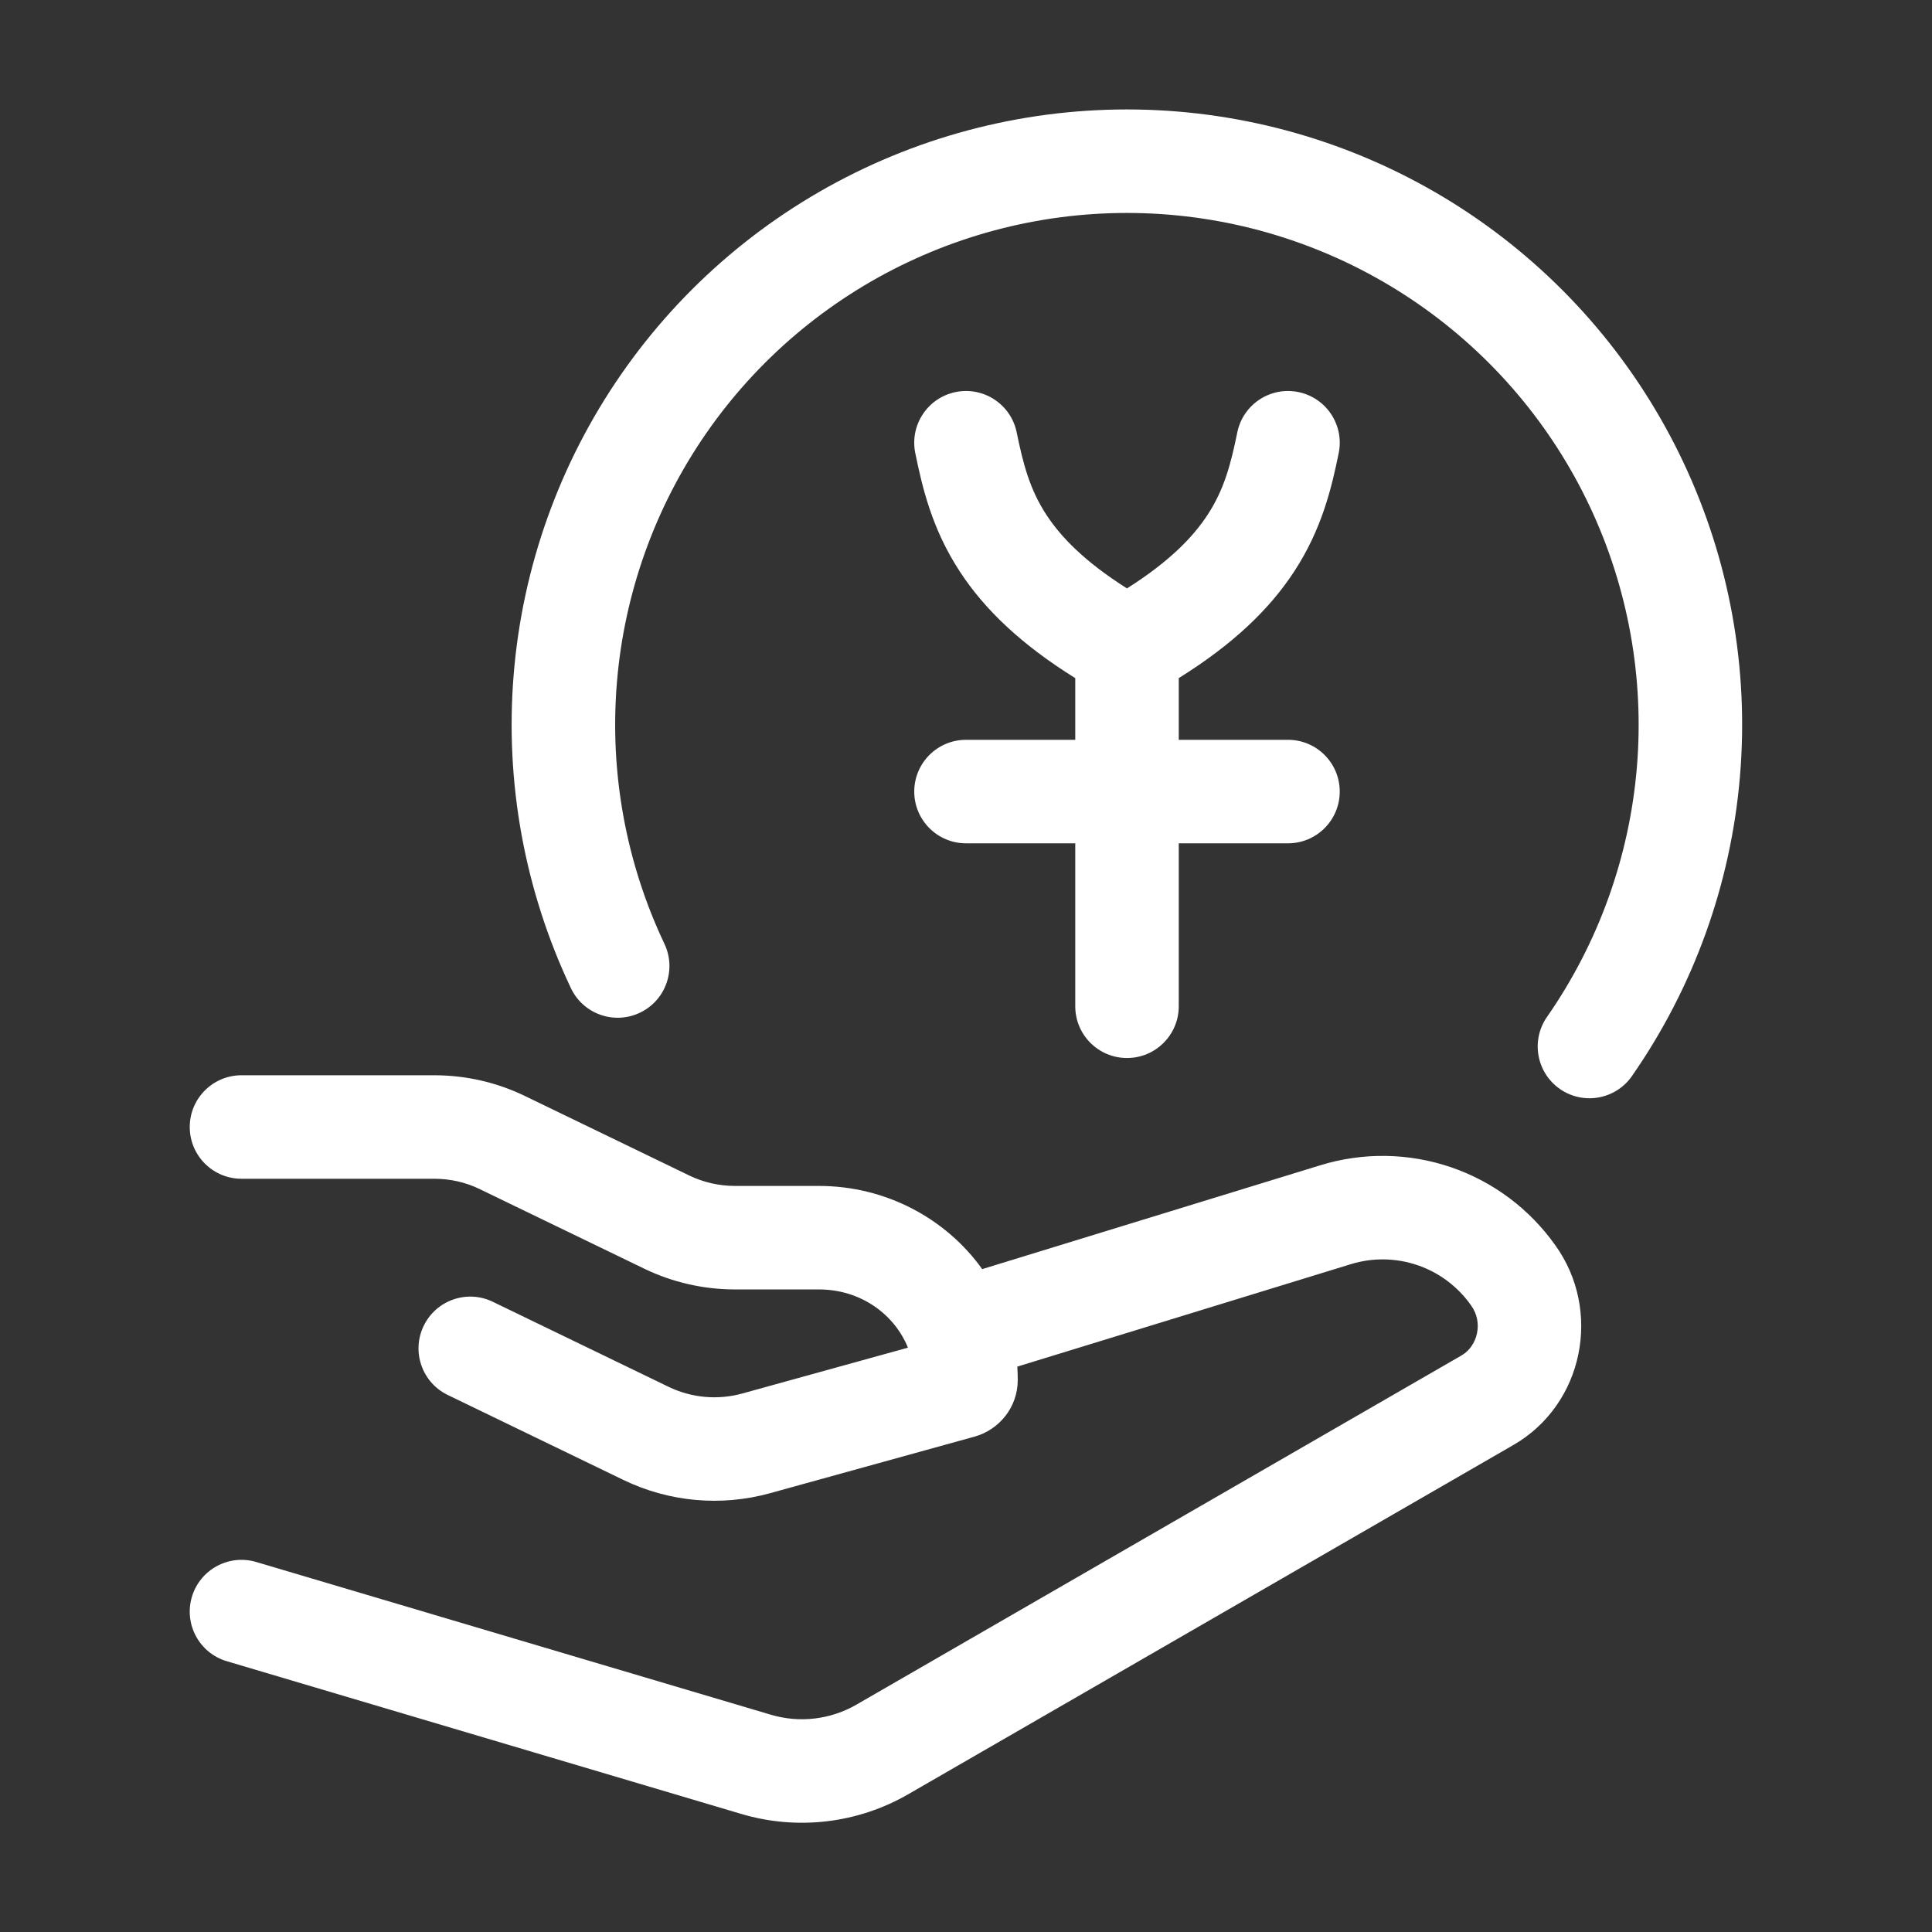
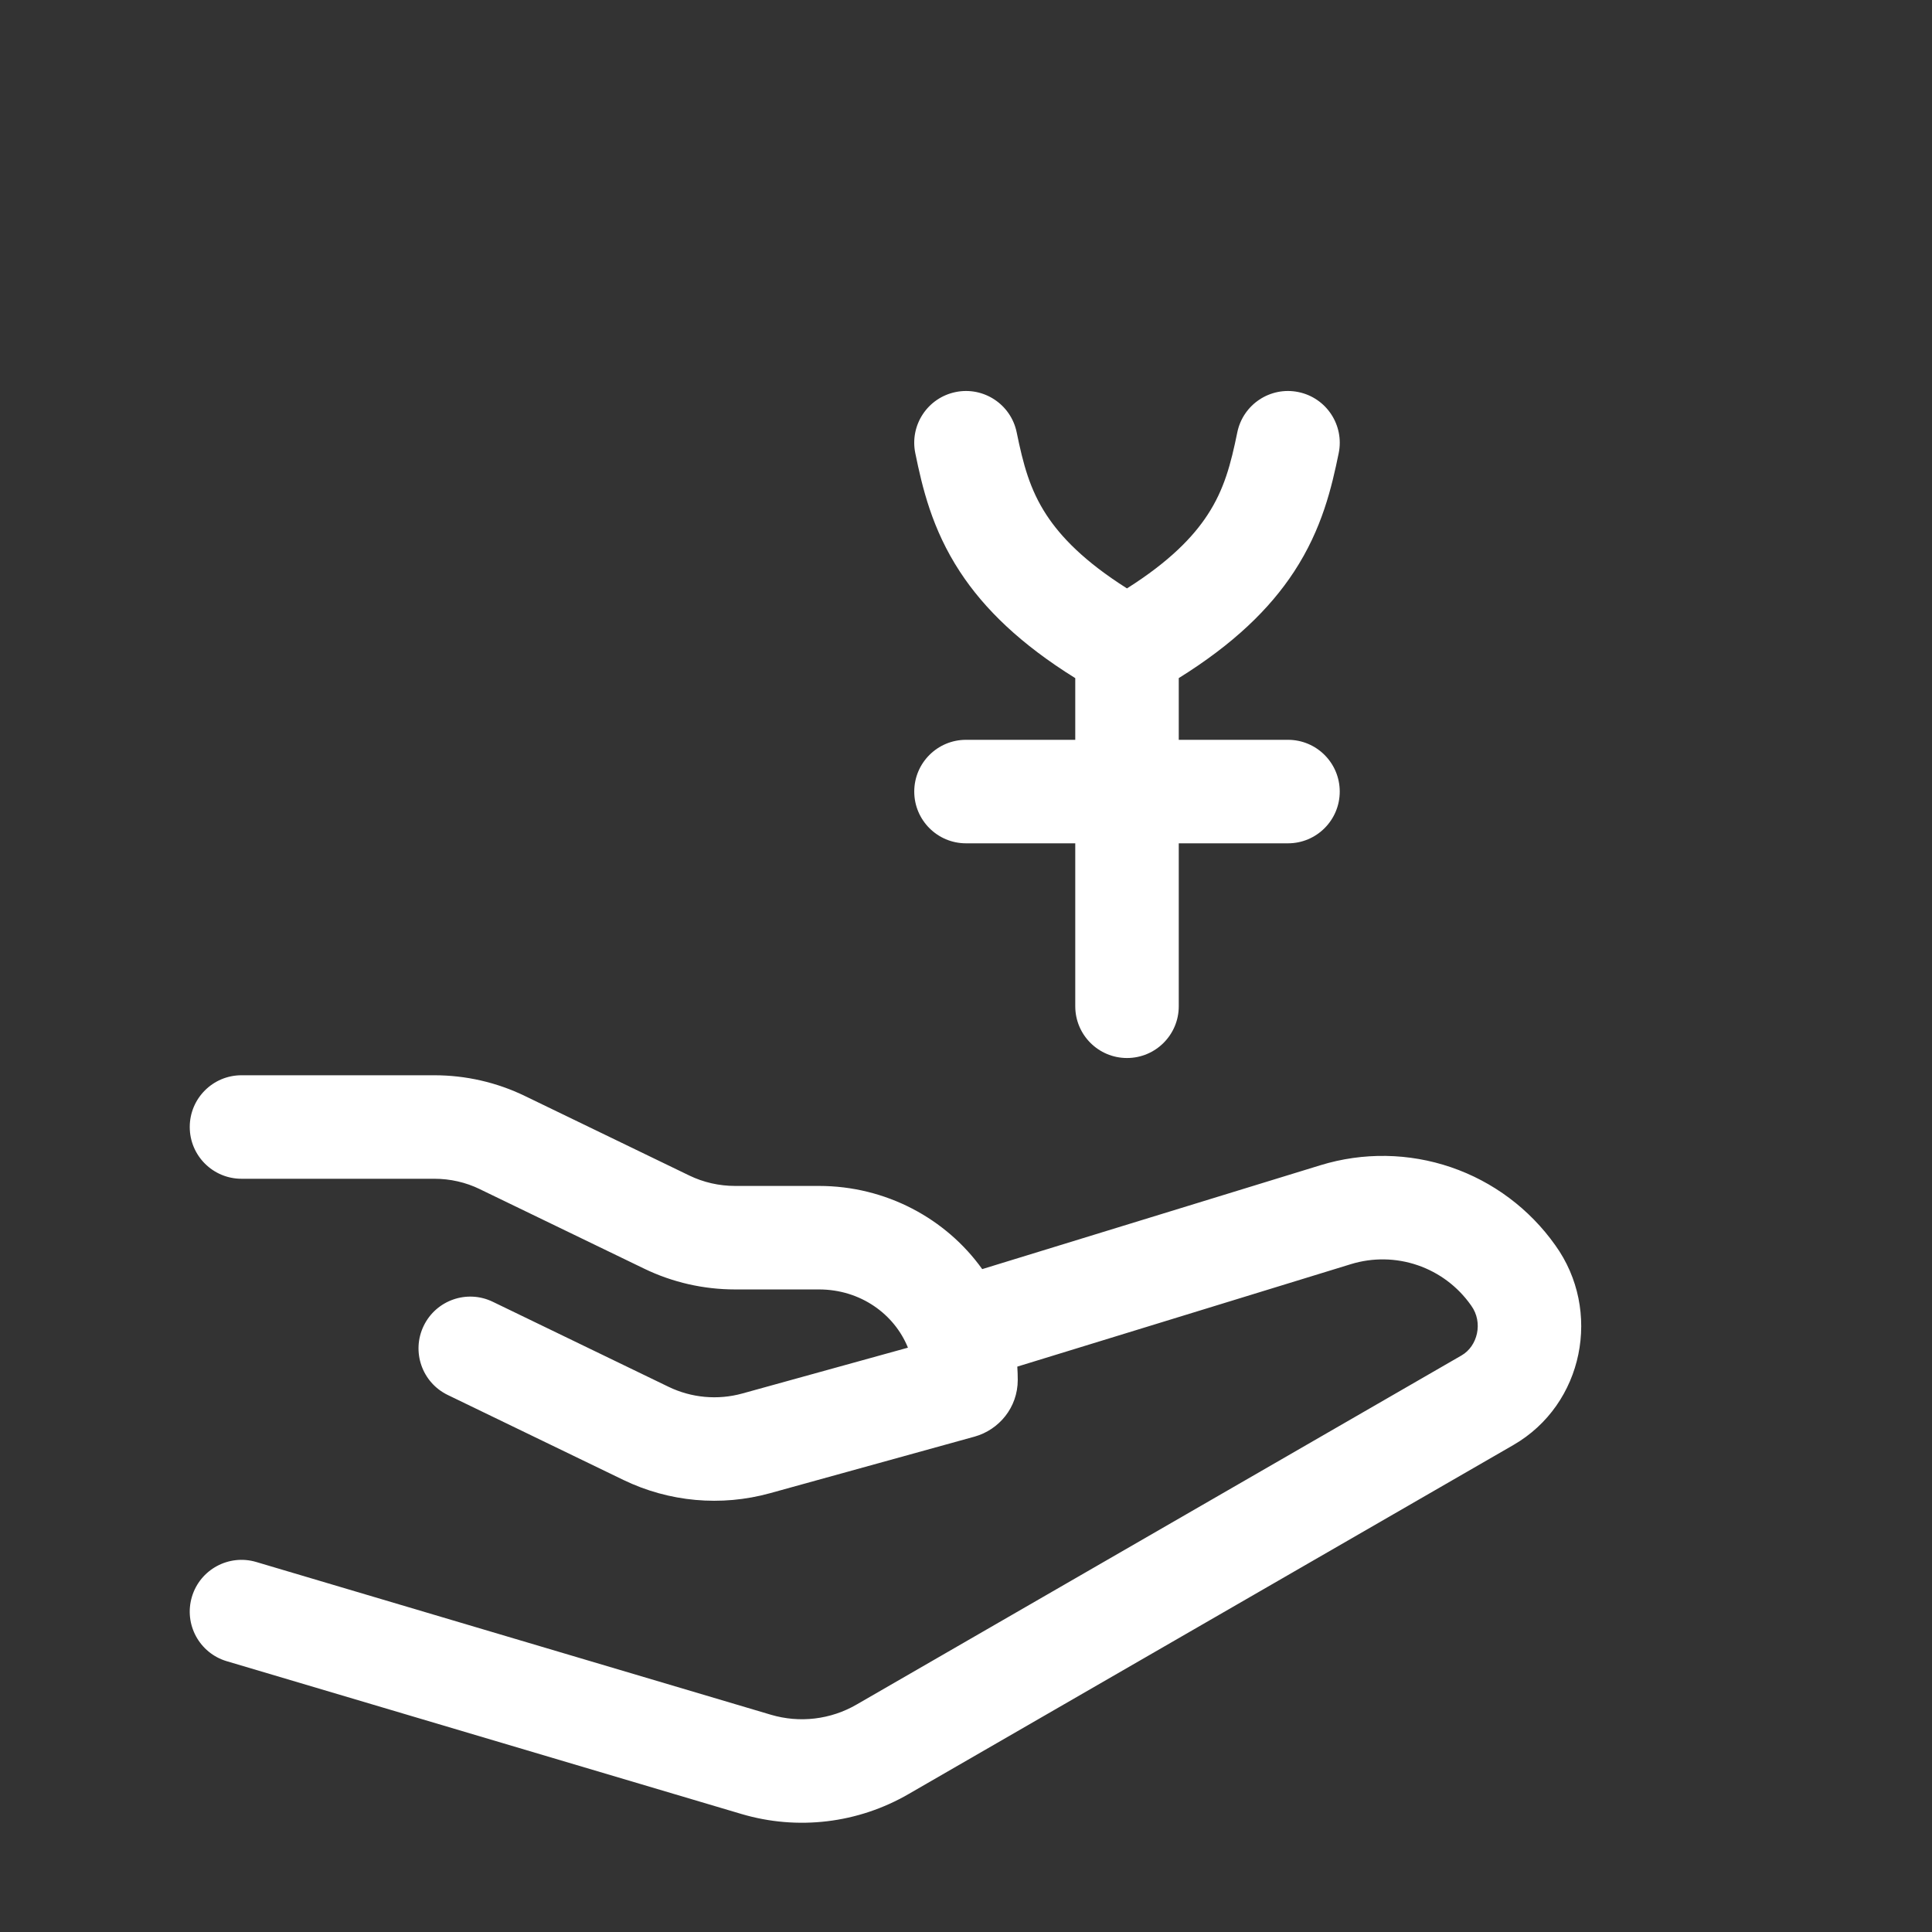
<svg xmlns="http://www.w3.org/2000/svg" width="56" height="56" viewBox="0 0 56 56" fill="none">
  <rect x="0" y="0" width="56" height="56" fill="#333333" stroke="none" />
-   <path fill-rule="evenodd" clip-rule="evenodd" d="M25.046 4.881C27.879 3.543 31.014 2.975 34.136 3.233C37.258 3.492 40.257 4.568 42.831 6.354C45.404 8.14 47.462 10.573 48.797 13.407C50.132 16.241 50.697 19.377 50.434 22.499C50.172 25.621 49.092 28.618 47.303 31.19C46.83 31.87 45.895 32.038 45.215 31.565C44.535 31.091 44.367 30.157 44.84 29.477C46.328 27.338 47.227 24.844 47.445 22.248C47.663 19.651 47.193 17.043 46.083 14.685C44.973 12.328 43.261 10.305 41.12 8.819C38.98 7.334 36.485 6.438 33.888 6.223C31.291 6.008 28.684 6.481 26.328 7.594C23.971 8.707 21.95 10.421 20.467 12.563C18.984 14.706 18.092 17.201 17.88 19.799C17.668 22.396 18.143 25.003 19.259 27.358C19.614 28.106 19.295 29.001 18.546 29.355C17.797 29.71 16.903 29.391 16.548 28.642C15.207 25.811 14.634 22.677 14.889 19.554C15.144 16.432 16.217 13.432 18 10.856C19.783 8.28 22.213 6.219 25.046 4.881Z" fill="white" />
  <path fill-rule="evenodd" clip-rule="evenodd" d="M27.699 11.364C28.51 11.197 29.303 11.721 29.469 12.532C29.657 13.45 29.847 14.185 30.334 14.928C30.745 15.555 31.425 16.271 32.666 17.055C33.907 16.271 34.589 15.554 34.999 14.927C35.486 14.185 35.676 13.45 35.864 12.532C36.03 11.721 36.823 11.197 37.634 11.364C38.446 11.53 38.969 12.323 38.803 13.134C38.601 14.118 38.324 15.327 37.508 16.572C36.8 17.653 35.747 18.672 34.167 19.655V21.444H37.333C38.162 21.444 38.833 22.115 38.833 22.944C38.833 23.772 38.162 24.444 37.333 24.444H34.167V29.167C34.167 29.995 33.495 30.667 32.667 30.667C31.838 30.667 31.167 29.995 31.167 29.167V24.444H28C27.172 24.444 26.5 23.772 26.5 22.944C26.5 22.115 27.172 21.444 28 21.444H31.167V19.656C29.586 18.673 28.533 17.654 27.825 16.573C27.009 15.328 26.732 14.118 26.53 13.134C26.364 12.323 26.887 11.53 27.699 11.364ZM5.5 32.667C5.5 31.838 6.171 31.167 7 31.167H12.588C13.498 31.167 14.398 31.371 15.219 31.77C15.22 31.77 15.22 31.77 15.221 31.771L19.982 34.074C20.39 34.271 20.843 34.375 21.308 34.375H23.739C25.677 34.375 27.421 35.32 28.47 36.786L38.276 33.774C39.512 33.395 40.835 33.416 42.058 33.833C43.278 34.25 44.335 35.041 45.08 36.093C46.441 37.983 45.909 40.706 43.865 41.885C43.865 41.885 43.865 41.885 43.865 41.885L26.331 52.004C25.607 52.423 24.805 52.691 23.973 52.79C23.142 52.889 22.3 52.818 21.497 52.581L6.573 48.151C5.779 47.916 5.326 47.081 5.562 46.286C5.798 45.492 6.633 45.04 7.427 45.275L22.346 49.703C22.346 49.703 22.346 49.703 22.346 49.703C22.759 49.825 23.192 49.862 23.618 49.811C24.045 49.76 24.457 49.623 24.829 49.407L42.365 39.287C42.828 39.02 42.998 38.333 42.644 37.844L42.634 37.83C42.254 37.291 41.712 36.885 41.088 36.672C40.464 36.459 39.788 36.448 39.157 36.642C39.157 36.642 39.158 36.641 39.157 36.642L29.487 39.612C29.495 39.74 29.5 39.868 29.5 39.998C29.5 40.801 28.953 41.443 28.253 41.64L28.246 41.642L22.317 43.282C20.902 43.673 19.393 43.536 18.072 42.898L12.978 40.434C12.232 40.073 11.92 39.176 12.281 38.43C12.642 37.684 13.539 37.372 14.284 37.733L19.378 40.197C19.378 40.197 19.378 40.197 19.378 40.197C20.044 40.519 20.804 40.588 21.517 40.391L26.317 39.063C25.926 38.094 24.945 37.375 23.739 37.375H21.308C20.396 37.375 19.496 37.171 18.677 36.775L13.911 34.47L13.908 34.468C13.502 34.27 13.05 34.167 12.588 34.167H7C6.171 34.167 5.5 33.495 5.5 32.667Z" fill="white" />
</svg>